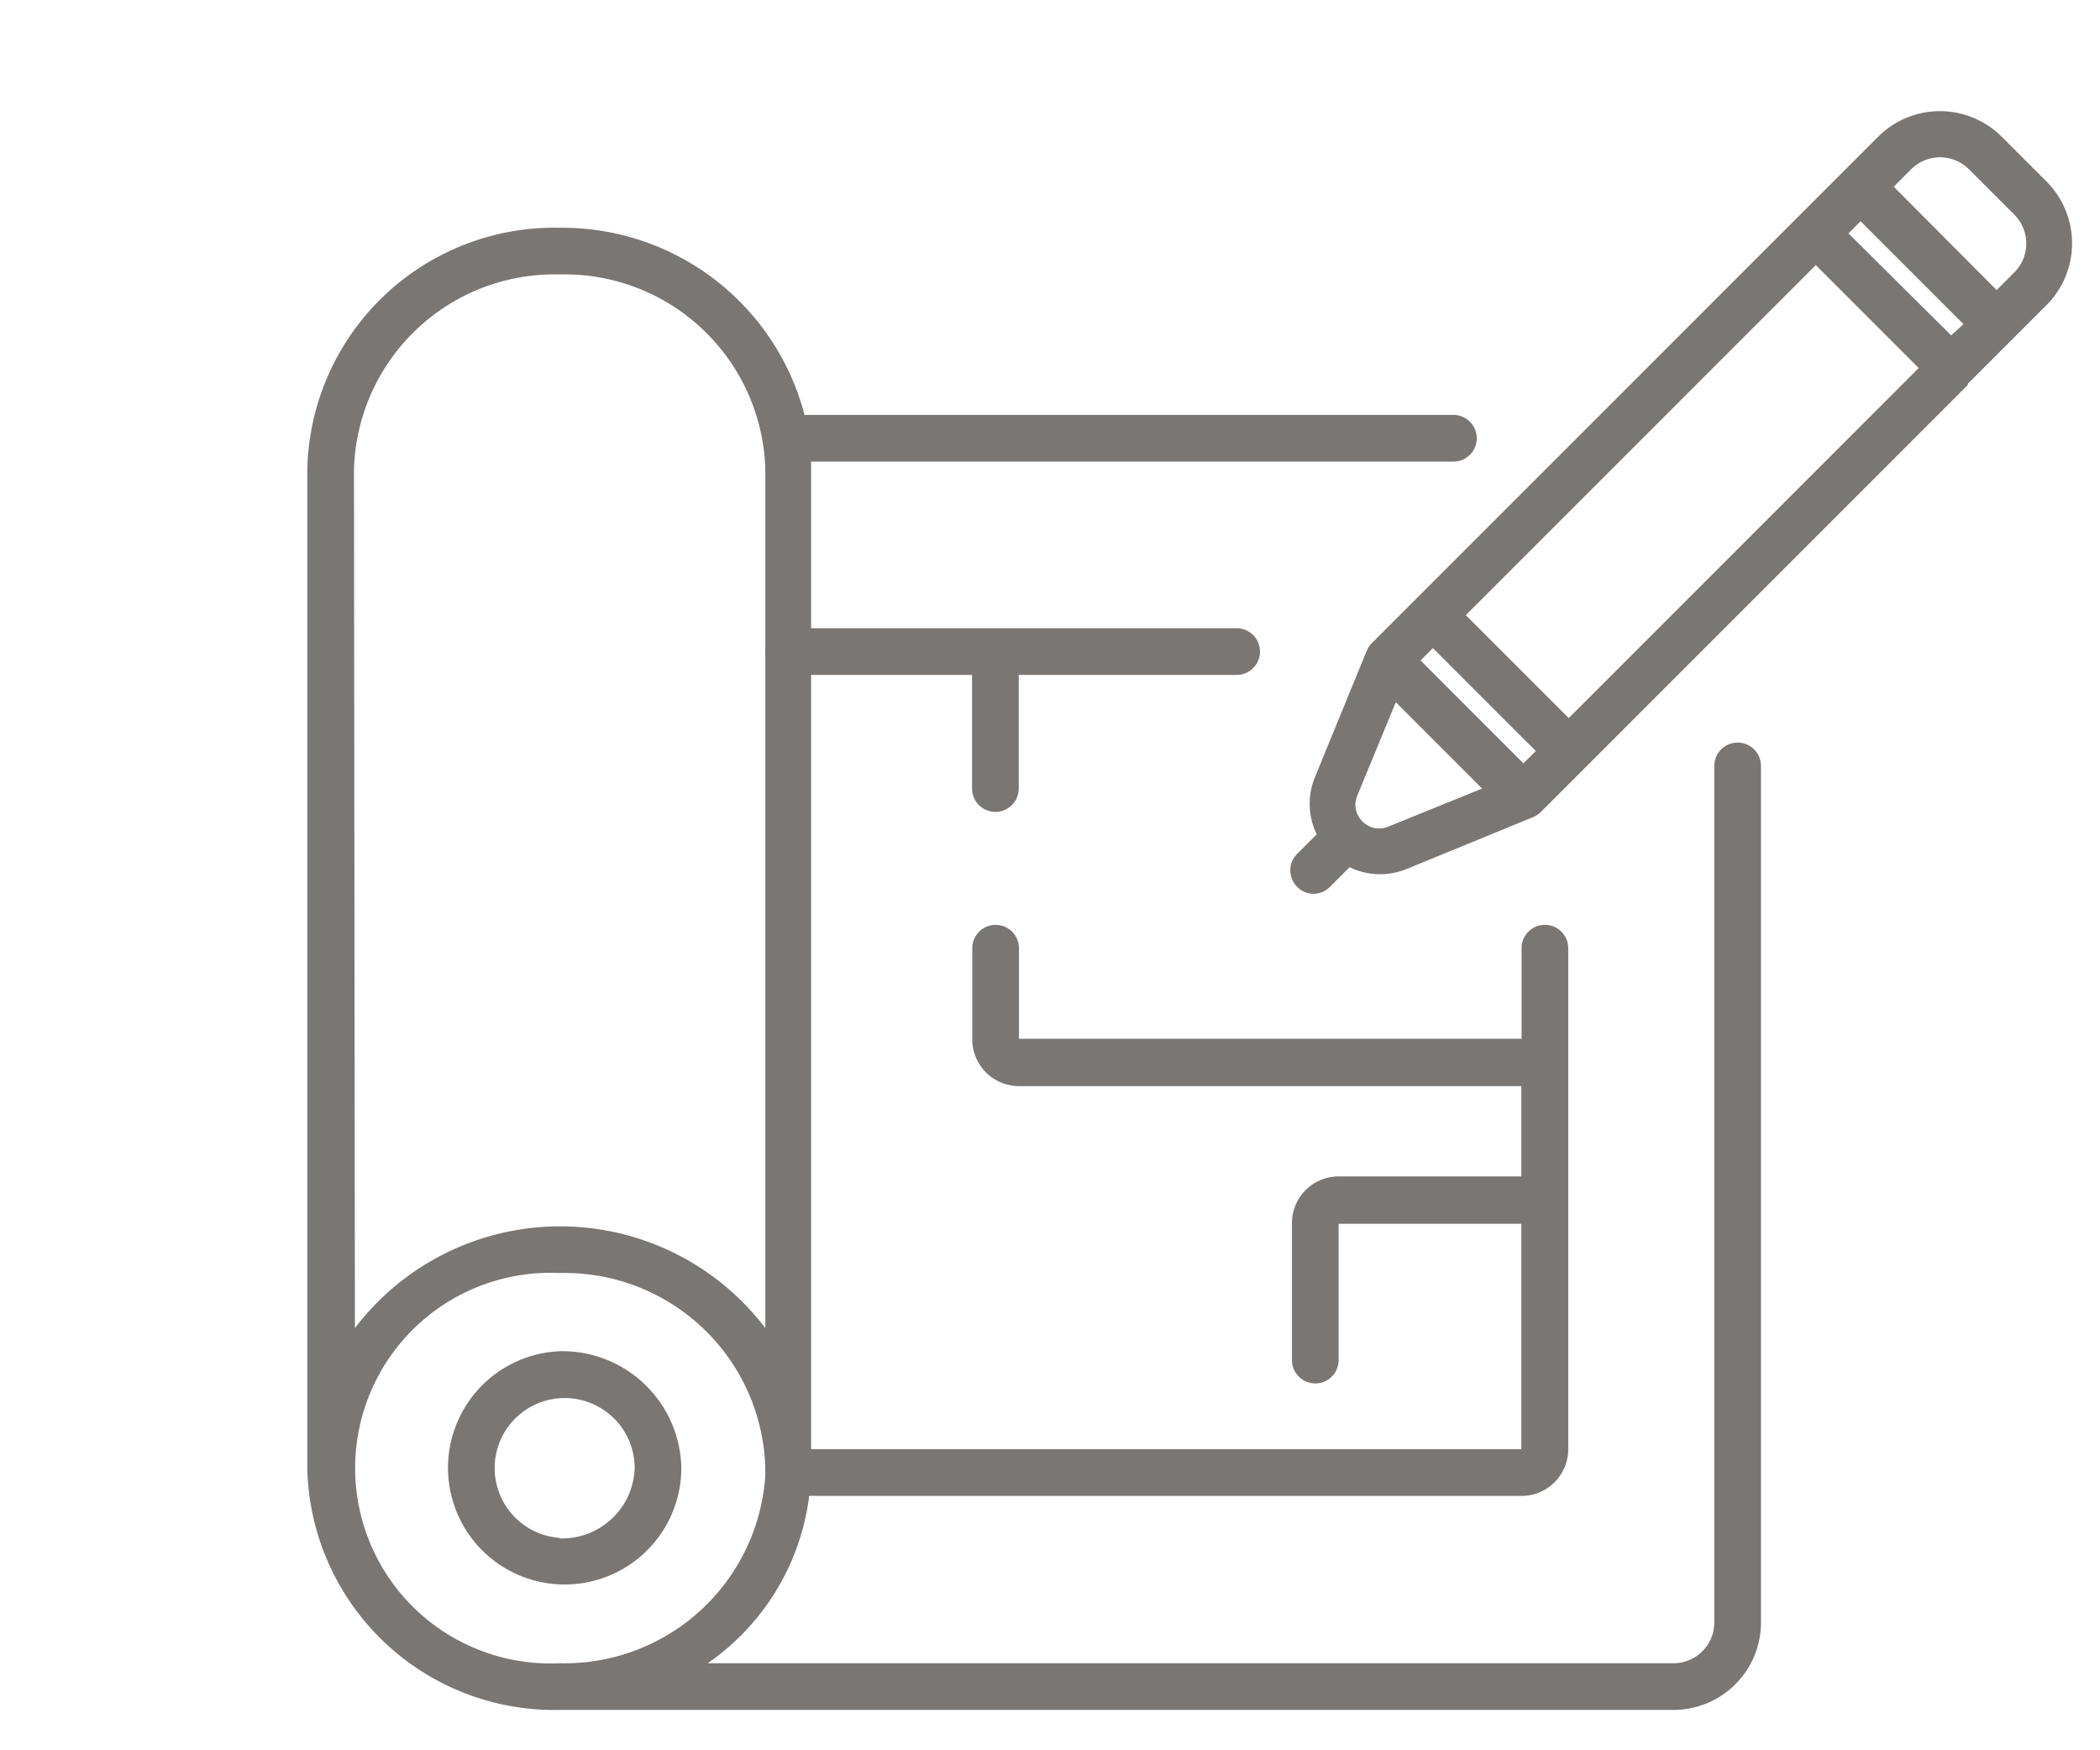
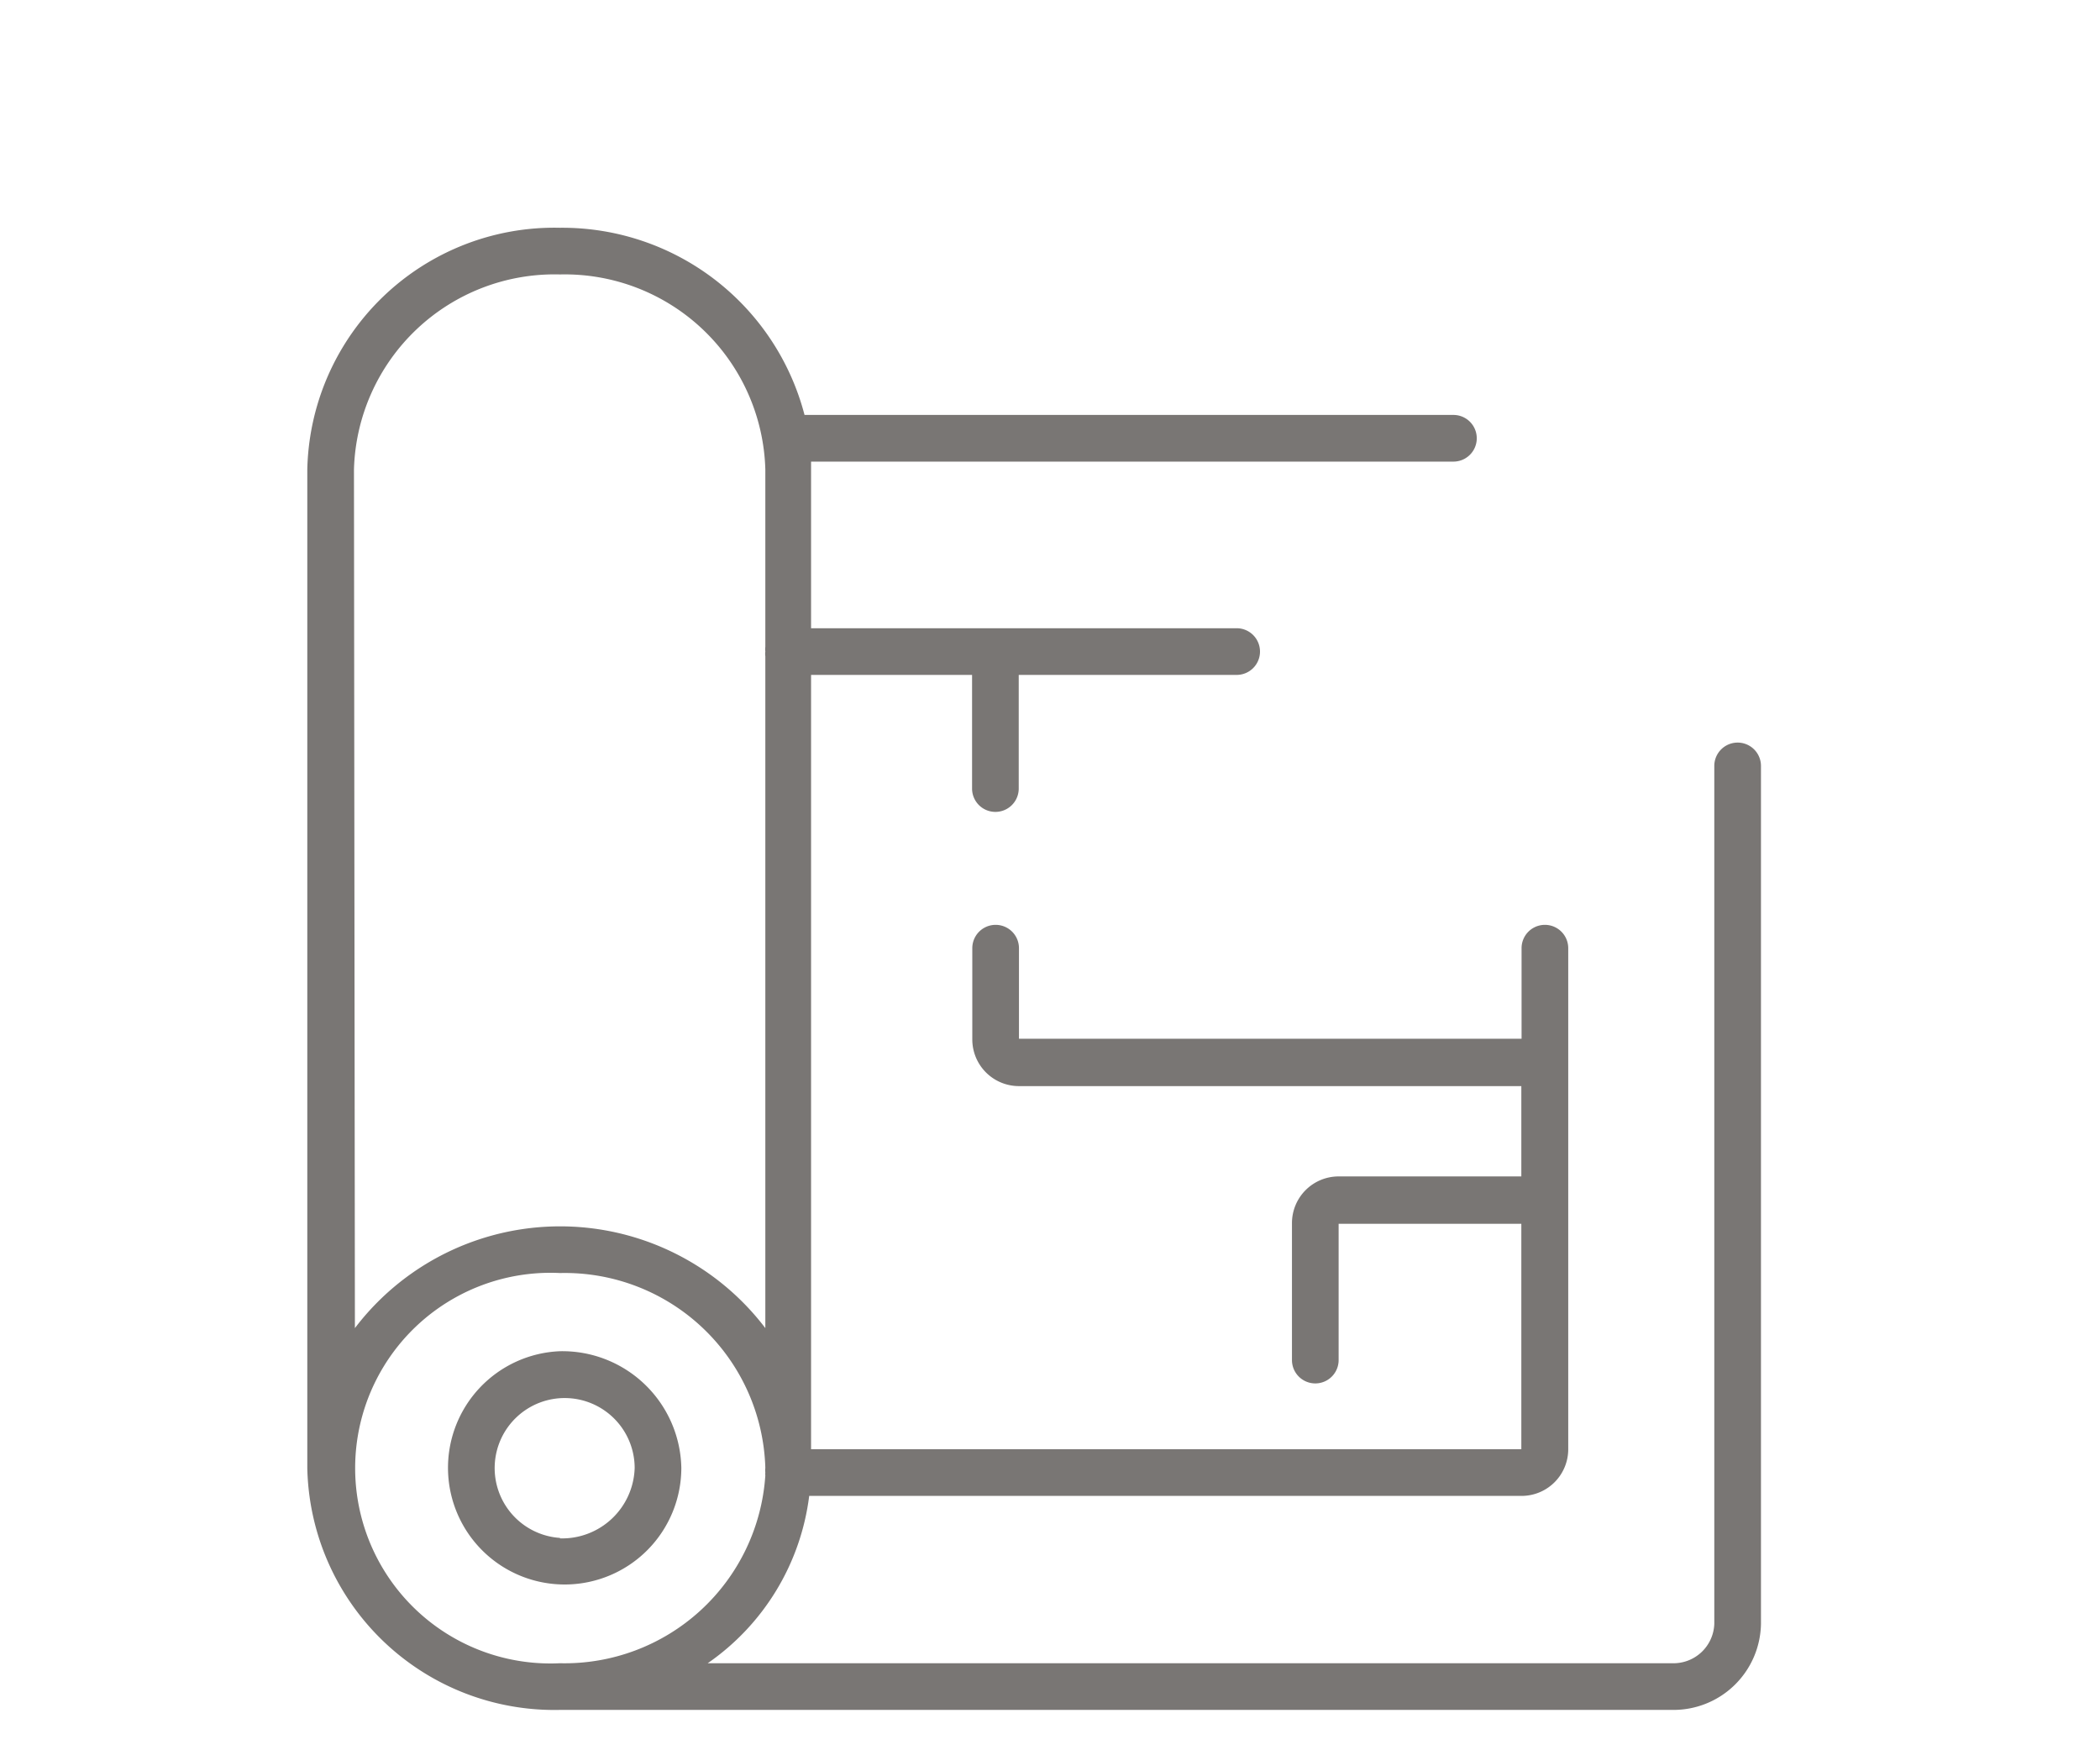
<svg xmlns="http://www.w3.org/2000/svg" id="Planung_Kopie" data-name="Planung Kopie" viewBox="0 0 90 75">
  <defs>
    <style>.cls-1{fill:#797674;}</style>
  </defs>
  <path class="cls-1" d="M74.47,31.82a1,1,0,0,0-1,1V69.59a1.75,1.75,0,0,1-1.8,1.68H30.33a10.27,10.27,0,0,0,4.35-7.17H65.21a2,2,0,0,0,2-2V40.63a1,1,0,1,0-2,0v3.88l-21.54,0V40.63a1,1,0,1,0-2,0v3.91a2,2,0,0,0,2,2H65.2v3.87H57.37a2,2,0,0,0-2,2v5.87a1,1,0,0,0,2,0l0-5.84H65.2V62.1H34.76V28.92h6.9v4.87a1,1,0,0,0,2,0V28.92H53a1,1,0,0,0,0-2H34.76v-6.8c0-.11,0-.22,0-.34H62.29a1,1,0,0,0,0-2H34.48A10.73,10.73,0,0,0,24,9.76,10.59,10.59,0,0,0,13.17,20.12V62.91A10.59,10.59,0,0,0,24,73.27H71.67a3.75,3.75,0,0,0,3.8-3.68V32.82A1,1,0,0,0,74.47,31.82Zm-59.3-11.7A8.6,8.6,0,0,1,24,11.76a8.6,8.6,0,0,1,8.8,8.36v7.6a.73.73,0,0,0,0,.2.65.65,0,0,0,0,.2V56.91a11.05,11.05,0,0,0-17.59,0ZM24,71.27a8.37,8.37,0,1,1,0-16.72,8.6,8.6,0,0,1,8.8,8.35.73.73,0,0,0,0,.2.42.42,0,0,0,0,.12A8.62,8.62,0,0,1,24,71.27Z" />
  <path class="cls-1" d="M24,57.9a5,5,0,1,0,5.2,5A5.1,5.1,0,0,0,24,57.9Zm0,8a3,3,0,1,1,3.2-3A3.11,3.11,0,0,1,24,65.92Z" />
-   <path class="cls-1" d="M87.73,7.8,85.79,5.86a3.75,3.75,0,0,0-5.3,0L79.07,7.28l0,0L77.1,9.25h0L60.74,25.61l0,0-1.94,1.94a1.07,1.07,0,0,0-.24.37l-2.2,5.37a3,3,0,0,0,.07,2.46l-.84.84a1,1,0,0,0,0,1.41,1,1,0,0,0,.7.3A1,1,0,0,0,57,38l.84-.84a3,3,0,0,0,2.46.07l5.39-2.21a1.15,1.15,0,0,0,.33-.21h0l0,0L84.33,16.5l0-.05,1.85-1.85s0,0,0,0l1.45-1.45A3.75,3.75,0,0,0,87.73,7.8ZM59.5,35.42a1,1,0,0,1-1.11-.22,1,1,0,0,1-.22-1.11l1.65-4,3.7,3.7Zm5.79-2.71L60.88,28.3l.53-.53,4.41,4.41Zm1.94-1.94-4.41-4.41,15-15,4.41,4.41Zm16.39-16.4L79.22,10l.52-.52,4.41,4.41Zm2.7-2.69-.75.75L81.16,8l.75-.75a1.75,1.75,0,0,1,2.47,0l1.94,1.94A1.75,1.75,0,0,1,86.32,11.68Z" />
</svg>